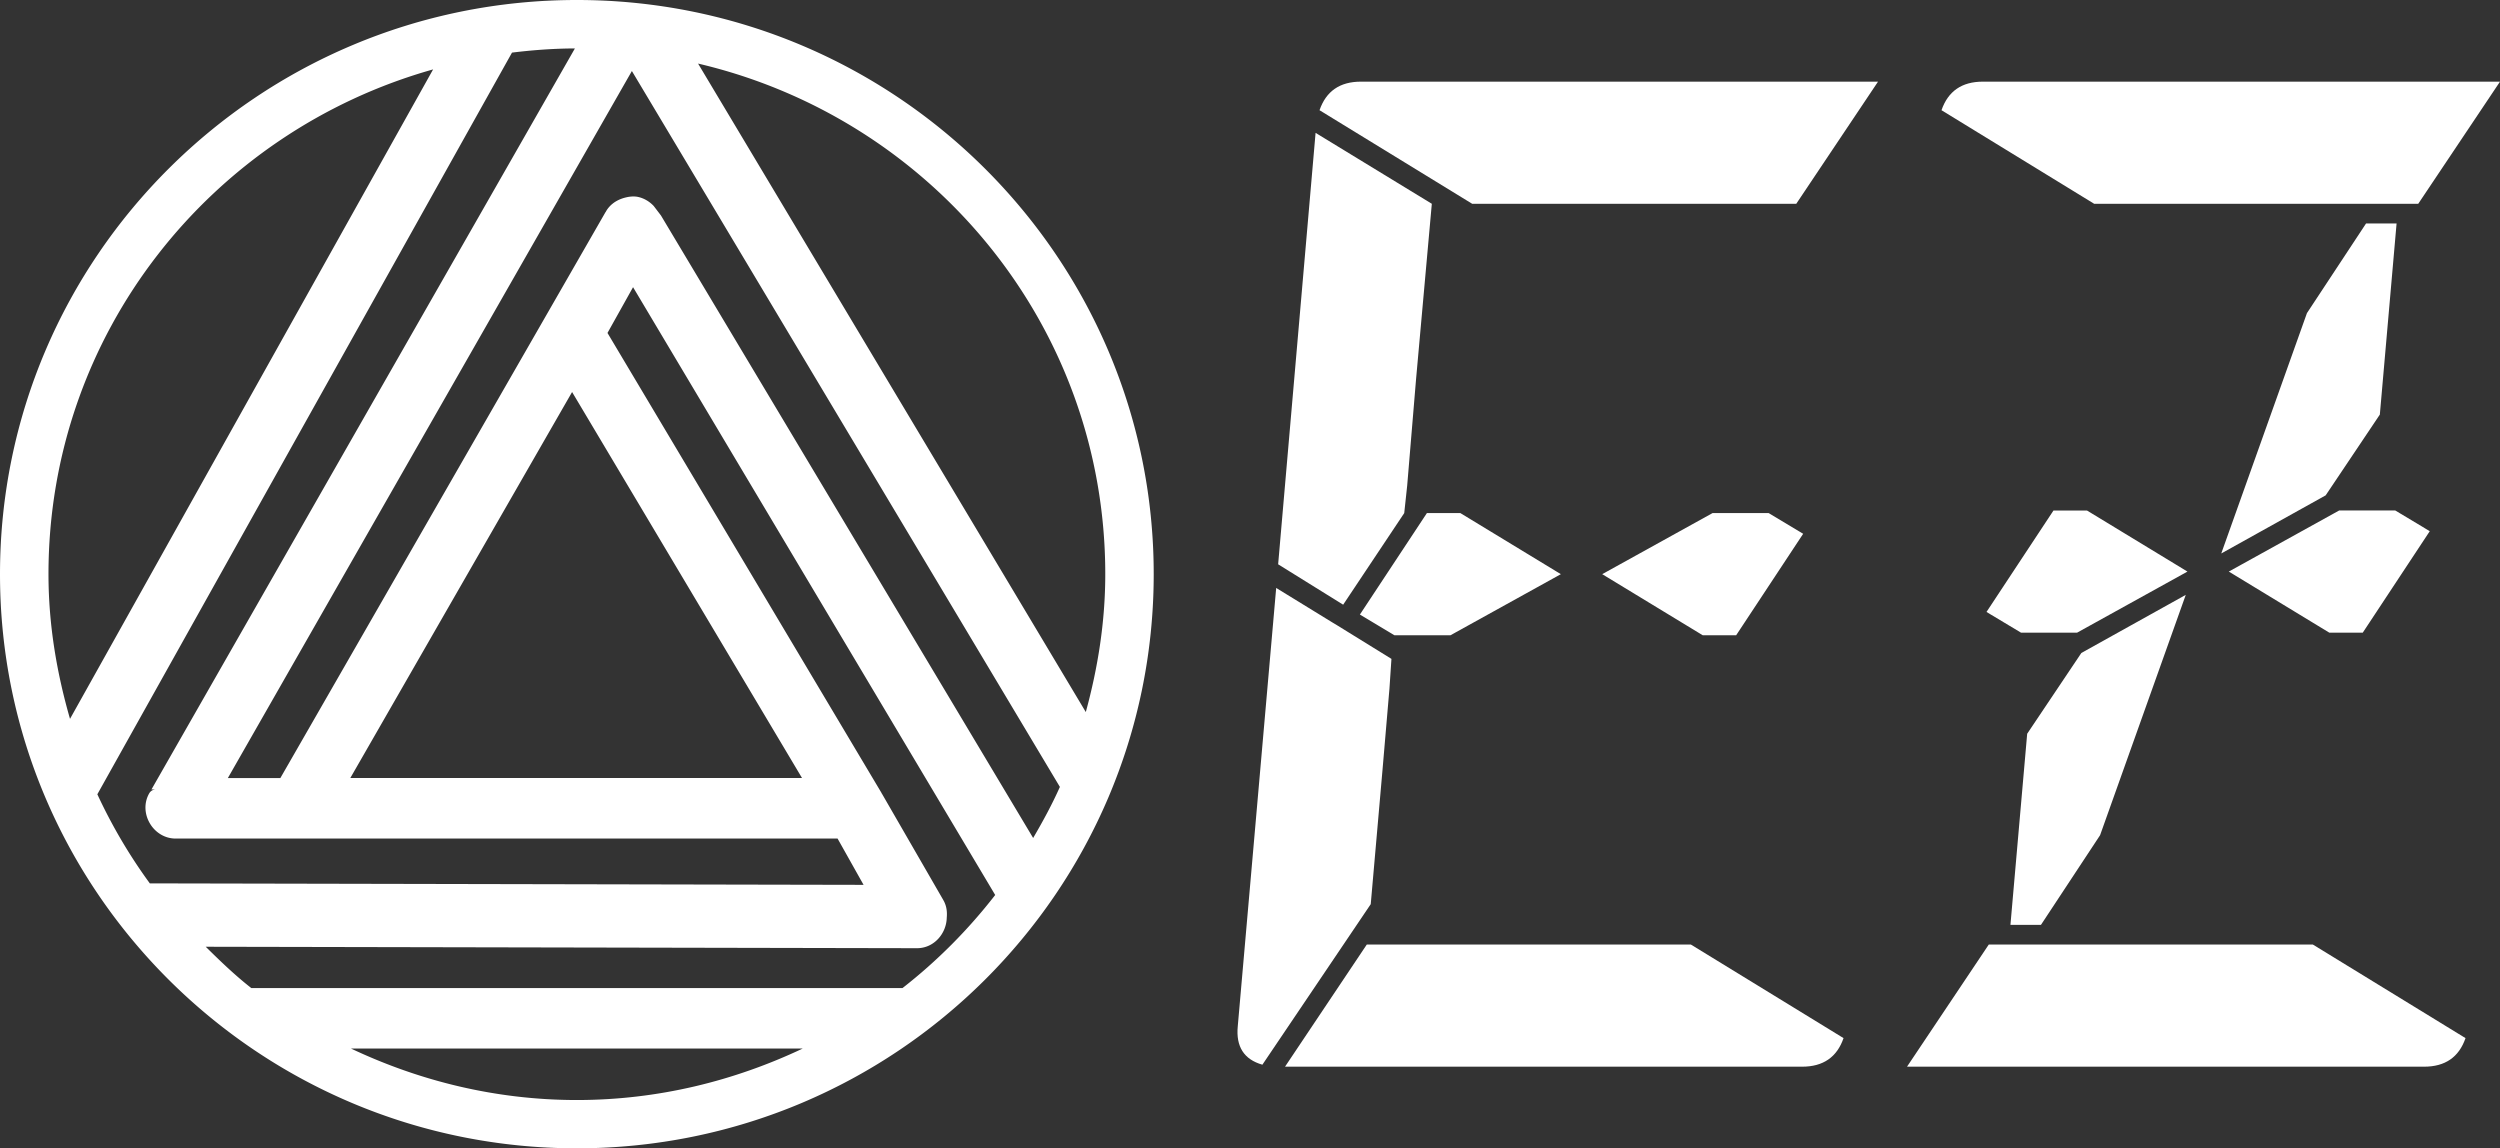
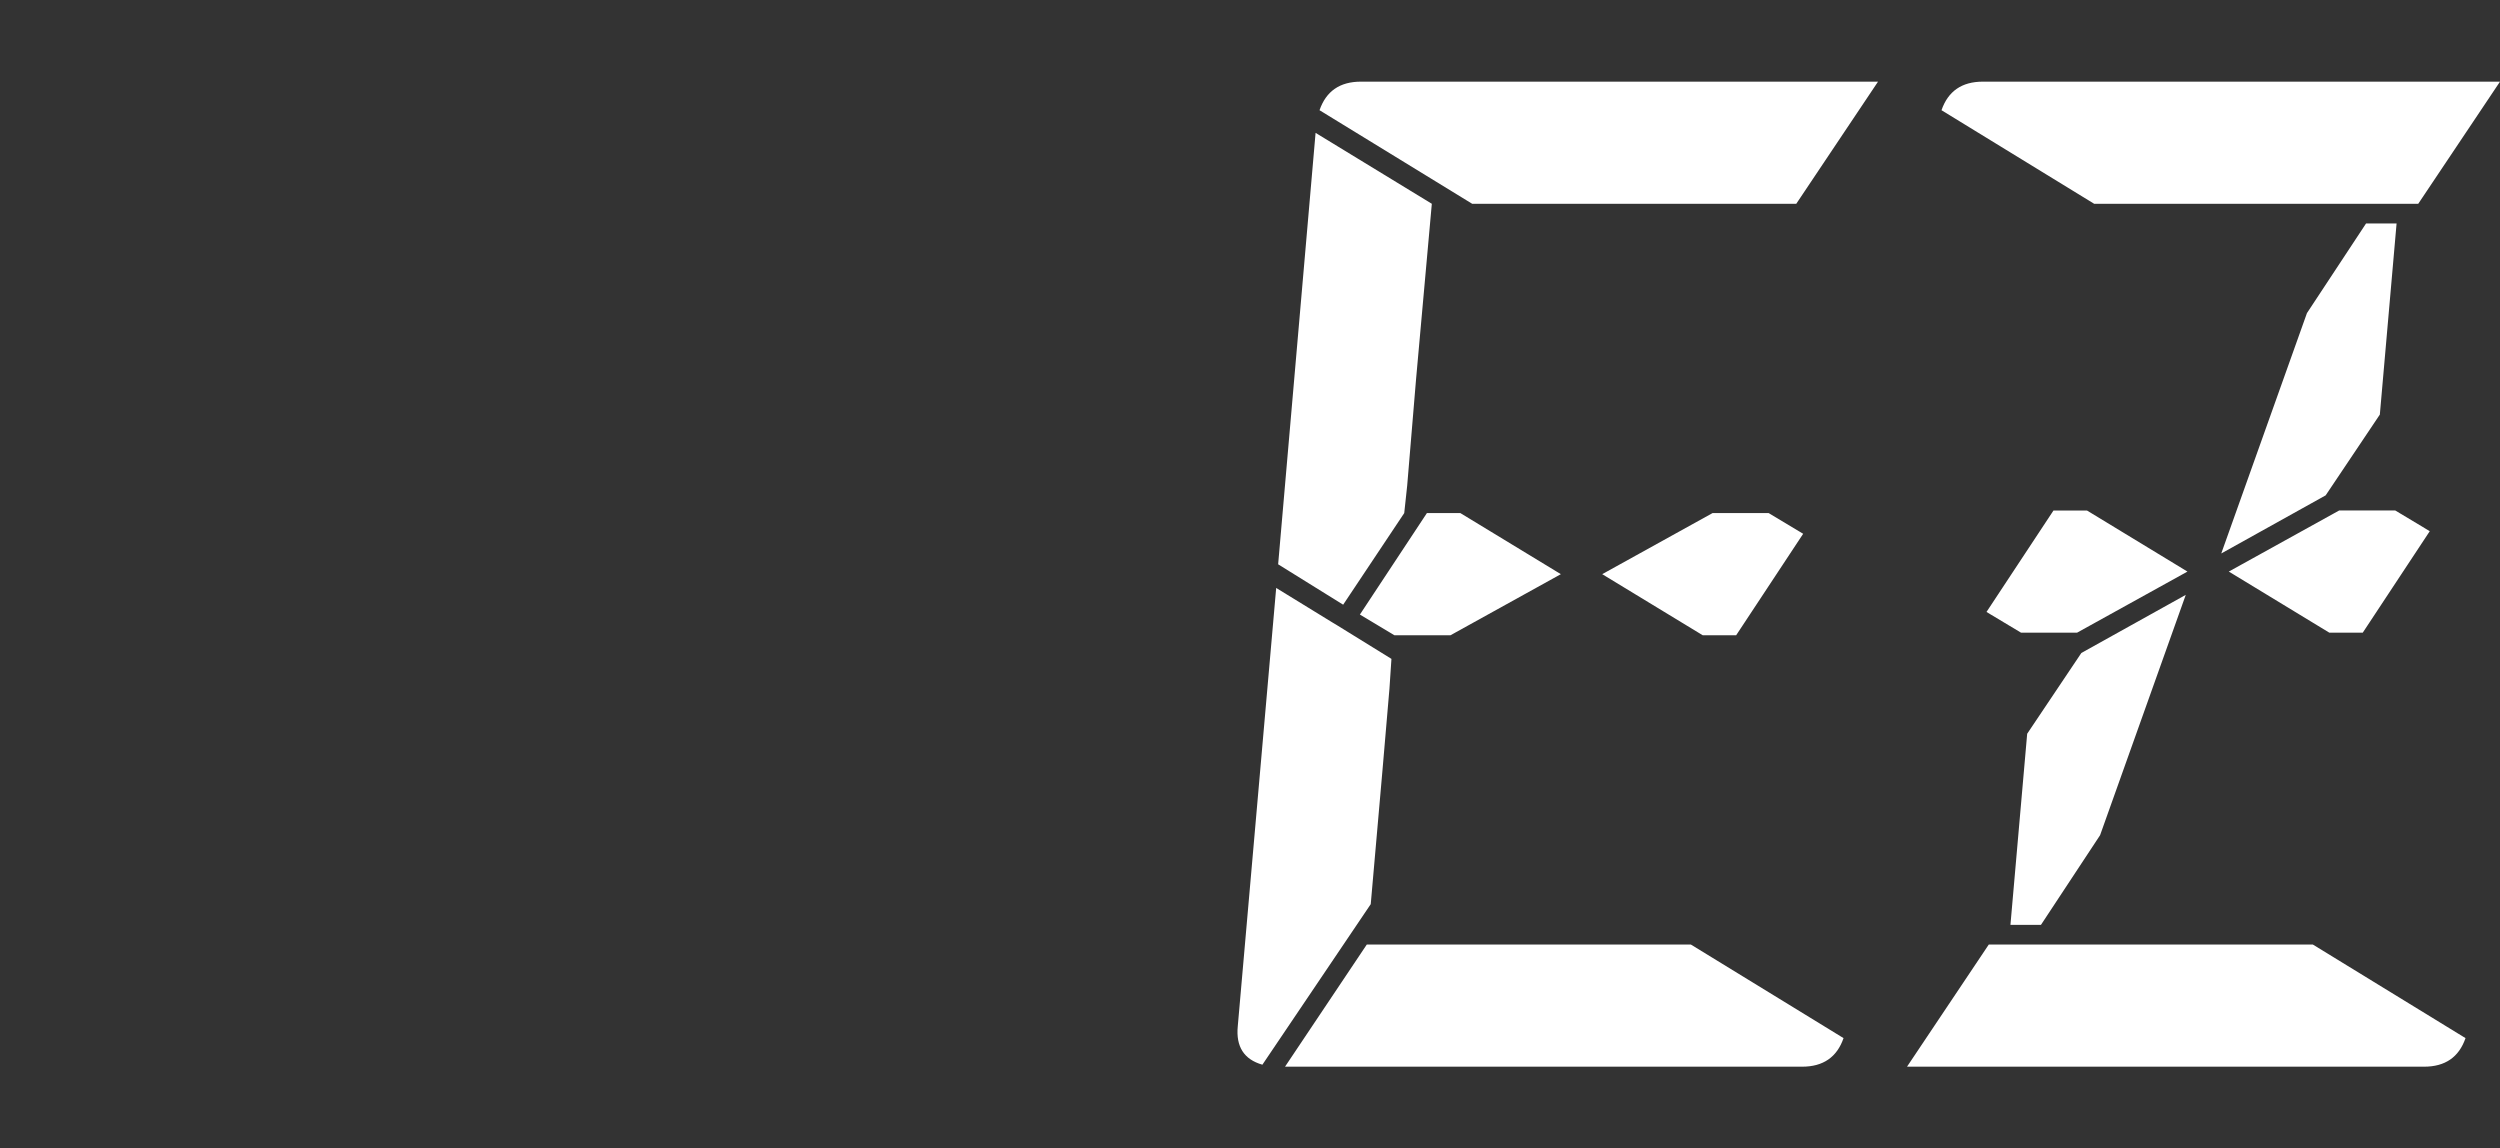
<svg xmlns="http://www.w3.org/2000/svg" xml:space="preserve" viewBox="0 0 162.341 74.568">
  <rect x="0" y="0" width="162.341" height="74.568" fill="#333333" stroke="none" />
  <g fill="#fff">
    <path d="m381.724 153.834-4.35 6.588h-2.175l-6.524-3.966 7.164-3.966h3.646zm-29.871 4.605-4.222-2.623 2.431-28.016 7.548 4.605-1.023 11.386-.576 6.908-.192 1.791zm1.791 19.445-7.036 10.426q-1.791-.512-1.599-2.495l2.495-28.464 3.646 2.239.32.192 3.518 2.175-.128 1.919-.448 5.245zm6.588-45.478-9.914-6.077q.64-1.855 2.686-1.855h33.581l-5.309 7.931h-15.799zm14.2 48.101 9.914 6.077q-.64 1.855-2.687 1.855h-33.581l5.309-7.931h15.799zm-15.607-20.085h-3.646l-2.239-1.343 4.35-6.588h2.175l6.524 3.966zm55.612-20.916 3.838-5.821h1.983l-1.087 12.409-3.518 5.245-6.78 3.774zm-13.432 33.901-3.838 5.821h-1.983l1.087-12.409 3.518-5.245 6.78-3.774zm-.384-41.001-9.914-6.077q.64-1.855 2.686-1.855h33.581l-5.309 7.931H405.866zm14.2 48.101 9.914 6.077q-.64 1.855-2.686 1.855h-33.581l5.309-7.931h15.799zm7.592-26.841-4.35 6.588h-2.175l-6.524-3.966 7.164-3.966h3.646zm-22.899 6.588h-3.646l-2.239-1.343 4.35-6.588h2.175l6.524 3.966z" transform="translate(-264.633 -119.172)" word-spacing="0" />
-     <path d="M302.092 119.172c-20.668 0-37.459 16.71-37.459 37.285 0 20.575 16.791 37.283 37.459 37.283 20.668 0 37.459-16.709 37.459-37.283s-16.791-37.285-37.459-37.285zm0 1c20.13 0 36.459 16.254 36.459 36.285 0 20.031-16.329 36.283-36.459 36.283s-36.459-16.252-36.459-36.283 16.329-36.285 36.459-36.285zm0 1.137c-1.555 0-3.083.11-4.58.303a.5.5 0 0 0-.371.252l-27.199 48.646a.5.5 0 0 0-.019.451c1.03 2.261 2.289 4.397 3.756 6.373a.5.5 0 0 0 .4.201l47.486.098a.5.5 0 0 0 .436-.746l-2.25-4.008a.5.5 0 0 0-.436-.254h-43.277c-.671 0-1.175-.862-.846-1.439l28.064-49.111a.5.5 0 0 0-.424-.748c-.233-.005-.477-.018-.74-.018zm6.889.672a.5.5 0 0 0-.525.748l26.463 44.264a.5.5 0 0 0 .906-.107c1.026-3.295 1.58-6.797 1.58-10.428 0-17.072-12.213-31.289-28.424-34.477zm-3.332.312a.5.5 0 0 0-.43.252l-27.088 47.404a.5.5 0 0 0 .434.748h4.561a.5.5 0 0 0 .434-.252l21.258-36.996a.5.5 0 0 0 .004-.002c.001-.003.003-.005.004-.008.014-.027.029-.054.045-.078a.5.5 0 0 0 .002-.002c.018-.027.038-.052.061-.078.125-.143.311-.248.539-.307.148-.038.271-.046.373-.033.178.037.348.132.49.275l.383.502 24.602 41.15a.5.5 0 0 0 .855.006c.873-1.41 1.646-2.886 2.314-4.418a.5.5 0 0 0-.029-.457l-28.377-47.463a.5.5 0 0 0-.434-.244zm-11.943.019c-15.459 3.744-26.926 17.602-26.926 34.145 0 3.808.615 7.473 1.738 10.906a.5.5 0 0 0 .912.088l24.828-44.408a.5.5 0 0 0-.553-.73zm8.26.004-27.498 48.121h.289a.5.5 0 0 0-.434.252c-.724 1.269.253 2.936 1.715 2.936h42.984l1.688 3.006-46.348-.096c-1.318-1.802-2.459-3.739-3.408-5.785l26.926-48.162c1.343-.165 2.703-.266 4.086-.271zm7.996.984c15.147 3.549 26.443 16.988 26.443 33.156 0 3.109-.483 6.094-1.264 8.955zm-17.203.377-23.58 42.176c-.862-2.993-1.398-6.126-1.398-9.396 0-15.643 10.576-28.726 24.979-32.779zm12.906.107 27.793 46.488c-.51 1.146-1.108 2.241-1.736 3.316l-24.16-40.408a.5.5 0 0 0-.033-.047l-.43-.564a.5.5 0 0 0-.039-.045c-.272-.28-.628-.493-1.035-.572a.5.5 0 0 0-.021-.004c-.287-.043-.55-.002-.779.057-.378.097-.756.287-1.043.615-.05.057-.097.119-.141.184a.5.5 0 0 0-.027.047l-.002.002c-.017.027-.032.056-.047.084a.5.5 0 0 0-.01.006l-21.117 36.754h-3.41zm.055 12.537a.5.5 0 0 0-.43.256l-2.225 3.979a.5.5 0 0 0 .006.5l17.902 30.049a.5.5 0 0 0-.002.006l.01.014.008.012c.018.026.036.053.051.082l.004.008.002.004h.002l3.975 6.893a.5.5 0 0 0 0 .002c.009.015.018.032.025.047.07.144.091.313.07.514a.5.5 0 0 0-.002.047c-.005.502-.423 1.014-.939 1.014l-47.482-.096a.5.5 0 0 0-.365.842c1.273 1.352 2.653 2.601 4.125 3.738a.5.5 0 0 0 .305.105h42.666a.5.5 0 0 0 .305-.105c2.458-1.899 4.66-4.11 6.539-6.582a.5.5 0 0 0 .031-.559l-24.143-40.523a.5.5 0 0 0-.438-.244zm.021 1.5 23.516 39.469c-1.748 2.254-3.769 4.288-6.021 6.045h-42.283c-1.053-.821-2.012-1.748-2.961-2.684l46.184.094a.5.5 0 0 0 .002 0c1.116.001 1.915-.964 1.934-1.986.03-.325.003-.683-.162-1.023a.5.5 0 0 0 0-.002c-.019-.039-.04-.075-.06-.111v-.002l-3.957-6.857-.016-.027-.008-.016a.5.5 0 0 0-.004-.002c-.009-.017-.021-.032-.031-.049a.5.5 0 0 0 0-.01l-.014-.023-.002-.004-17.777-29.84zm-3.971 5.318a.5.5 0 0 0-.43.25l-15.258 26.557a.5.5 0 0 0 .434.75h31.078a.5.5 0 0 0 .43-.756l-15.82-26.557a.5.5 0 0 0-.434-.244zm.012 1.49 14.932 25.066h-29.334zm-16.572 41.633a.5.5 0 0 0-.242.938c5.071 2.802 10.91 4.404 17.125 4.404 6.215 0 12.052-1.602 17.123-4.404a.5.5 0 0 0-.242-.938zm2.217 1h29.33c-4.454 2.104-9.4 3.342-14.664 3.342-5.264 0-10.212-1.238-14.666-3.342zm14.665-67.592c-20.399 0-36.958 16.482-36.958 36.785 0 20.303 16.56 36.784 36.958 36.784s36.959-16.481 36.959-36.784c0-20.303-16.56-36.785-36.959-36.785zm0 2.136c.245 0 .486.013.73.018l-28.064 49.111h-.001c-.527.923.214 2.187 1.28 2.187h43.277l2.251 4.008-47.486-.097c-1.446-1.947-2.685-4.053-3.701-6.282l27.198-48.646c1.479-.19 2.984-.299 4.515-.299zm6.793.663c15.981 3.142 28.019 17.152 28.019 33.986 0 3.58-.545 7.032-1.556 10.279zm-3.231.322 28.376 47.463c-.659 1.511-1.421 2.966-2.281 4.356l-24.618-41.174-.431-.565c-.209-.215-.474-.372-.77-.429-.195-.029-.391-.003-.582.046-.303.078-.586.225-.792.461-.036.042-.07.085-.101.131l-.001.001c-.03.044-.057.091-.081.138l.014-.029-21.262 37.004h-4.56zm-11.831.005-24.829 44.409c-1.108-3.385-1.714-6.996-1.714-10.75 0-16.311 11.303-29.967 26.543-33.658zm11.904 14.023 24.144 40.525c-1.852 2.436-4.023 4.617-6.447 6.49h-42.665c-1.452-1.122-2.811-2.354-4.066-3.686l47.483.097h.001c.82.001 1.432-.744 1.439-1.509.028-.266.002-.536-.118-.783-.013-.028-.028-.055-.043-.081l-3.981-6.903.015.027c-.029-.057-.063-.113-.101-.165l.055.083-17.941-30.114zm-3.953 6.819 15.821 26.557h-31.079zm-16.563 43.124h33.763c-5 2.763-10.753 4.341-16.882 4.341-6.129 0-11.882-1.578-16.882-4.341z" color="#000" style="-inkscape-stroke:none" transform="translate(-264.633 -119.172)" />
  </g>
</svg>